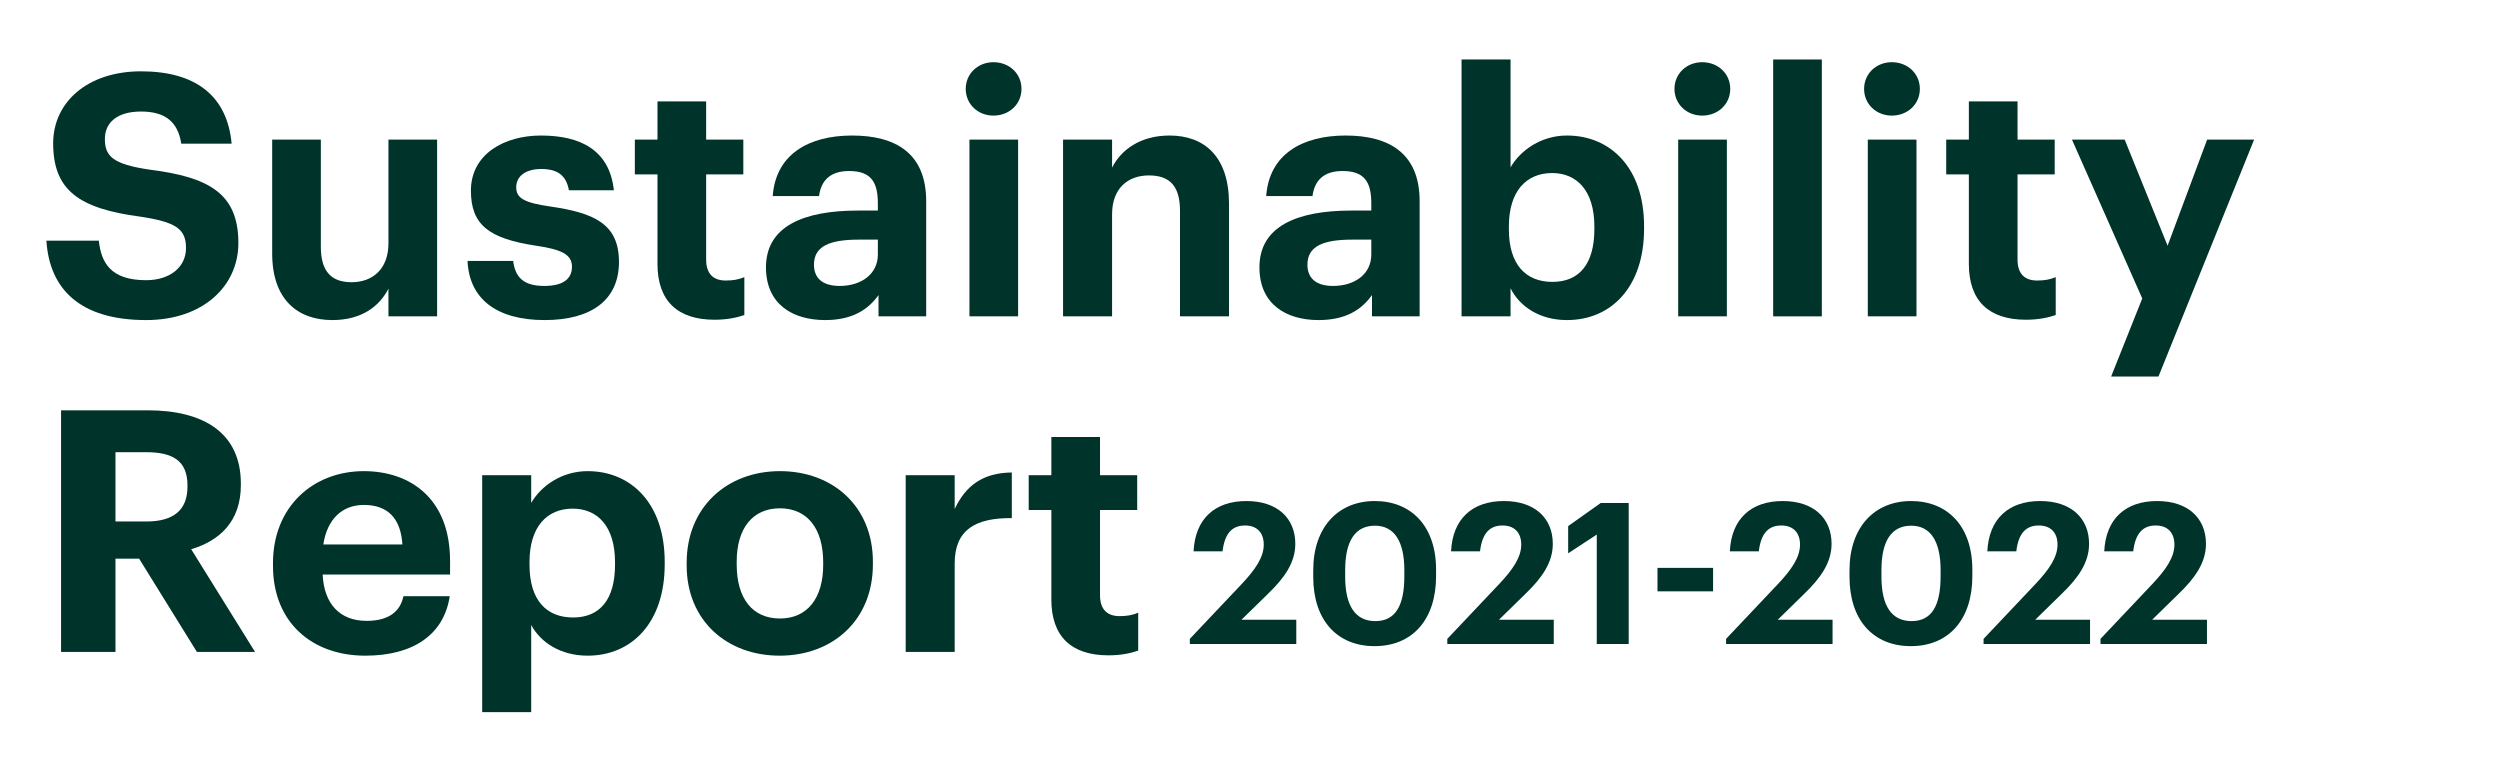
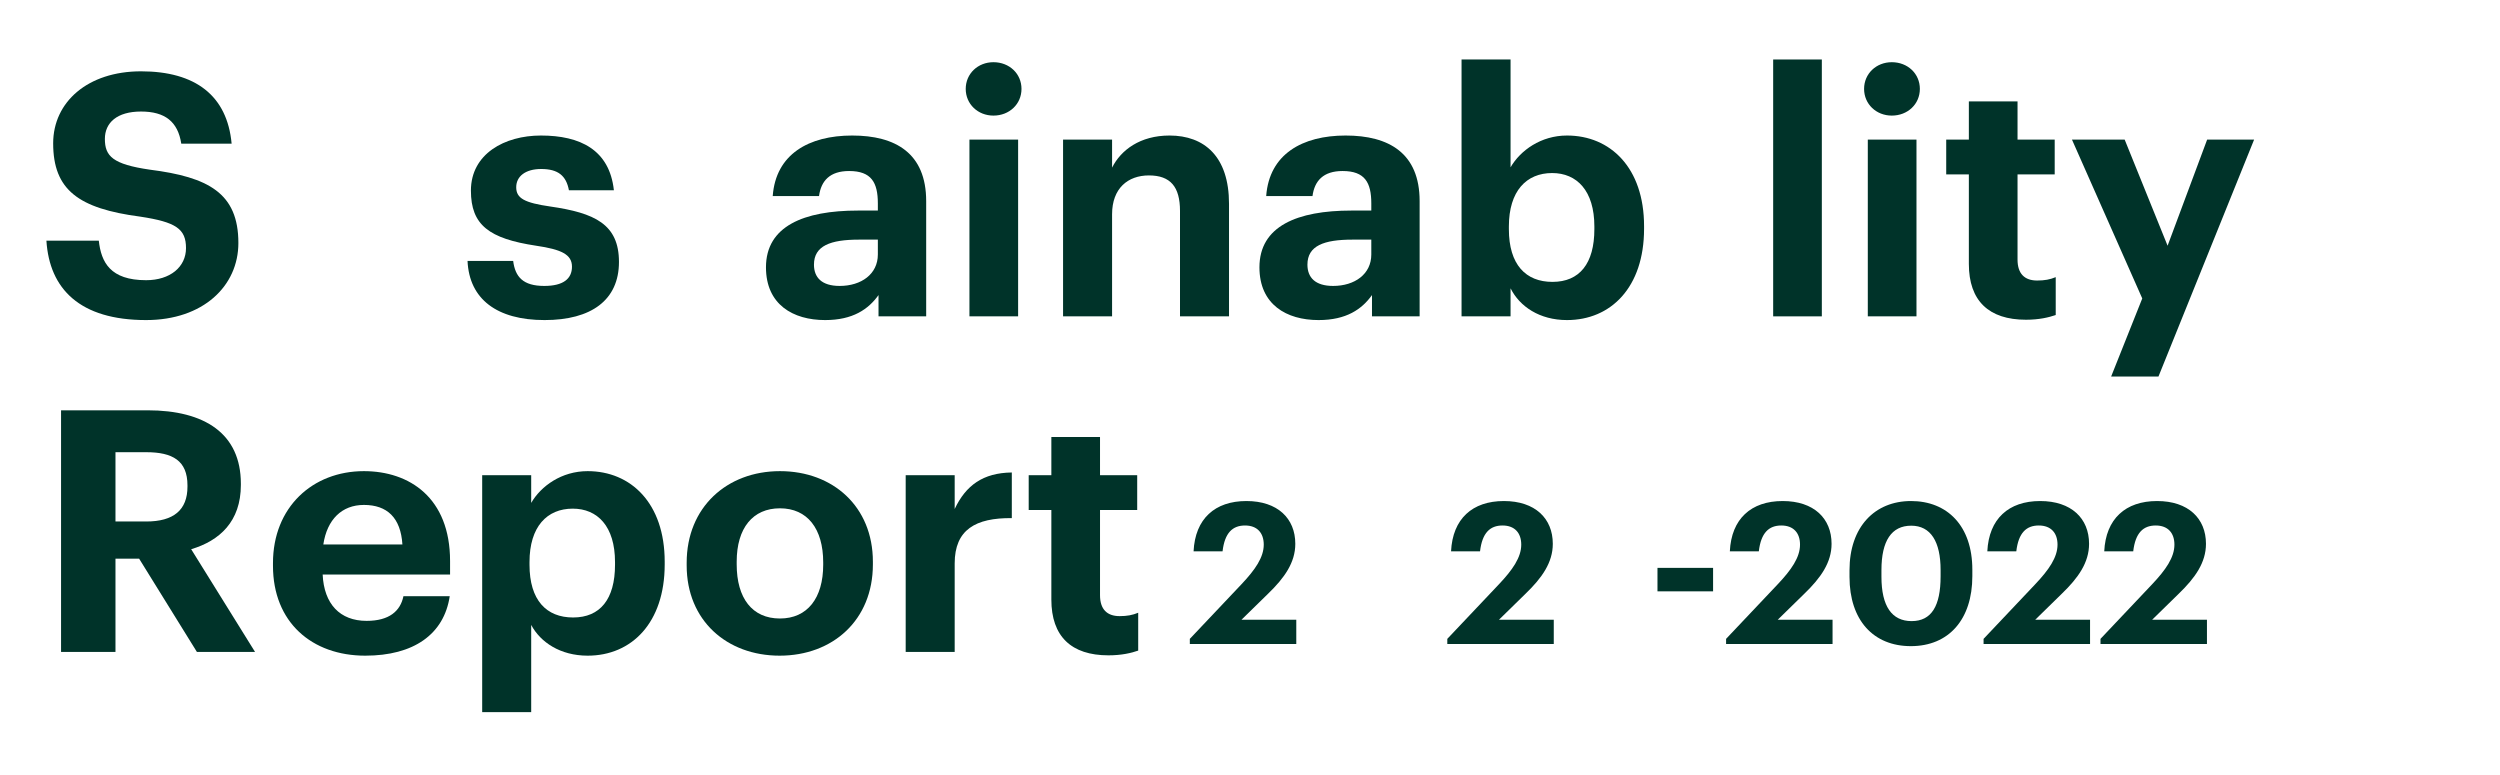
<svg xmlns="http://www.w3.org/2000/svg" width="142px" height="44px" viewBox="0 0 142 44" version="1.1">
  <title>ico_ccg_website_logo_en_outline</title>
  <g id="ico_ccg_website_logo_en_outline" stroke="none" stroke-width="1" fill="none" fill-rule="evenodd">
    <g id="Group" transform="translate(2.636, 3.379)" fill="#003329" fill-rule="nonzero">
      <g id="2021-2022" transform="translate(64.946, 25.08)">
        <path d="M0,8.119 L6.047,8.119 L6.047,6.742 L2.934,6.742 L4.446,5.263 C5.375,4.367 5.991,3.494 5.991,2.43 C5.991,0.985 4.983,0 3.214,0 C1.422,0 0.302,1.008 0.213,2.856 L1.859,2.856 C1.982,1.803 2.43,1.389 3.136,1.389 C3.83,1.389 4.199,1.814 4.199,2.475 C4.199,3.203 3.707,3.908 2.934,4.726 L0,7.828 L0,8.119 Z" id="Path" />
-         <path d="M10.538,6.82 C9.418,6.82 8.824,5.98 8.824,4.3 L8.824,3.919 C8.824,2.262 9.396,1.4 10.515,1.4 C11.624,1.4 12.184,2.307 12.184,3.919 L12.184,4.278 C12.184,5.958 11.669,6.82 10.538,6.82 Z M10.493,8.242 C12.654,8.242 13.987,6.719 13.987,4.267 L13.987,3.897 C13.987,1.411 12.565,0 10.504,0 C8.444,0 7.01,1.467 7.01,3.931 L7.01,4.311 C7.01,6.764 8.365,8.242 10.493,8.242 Z" id="Shape" />
        <path d="M14.625,8.119 L20.672,8.119 L20.672,6.742 L17.559,6.742 L19.071,5.263 C20.001,4.367 20.617,3.494 20.617,2.43 C20.617,0.985 19.609,0 17.839,0 C16.047,0 14.928,1.008 14.838,2.856 L16.484,2.856 C16.607,1.803 17.055,1.389 17.761,1.389 C18.455,1.389 18.825,1.814 18.825,2.475 C18.825,3.203 18.332,3.908 17.559,4.726 L14.625,7.828 L14.625,8.119 Z" id="Path" />
-         <polygon id="Path" points="23.114 8.119 24.928 8.119 24.928 0.112 23.338 0.112 21.49 1.422 21.49 2.968 23.114 1.904" />
        <polygon id="Path" points="26.563 5.129 29.721 5.129 29.721 3.796 26.563 3.796" />
        <path d="M30.46,8.119 L36.507,8.119 L36.507,6.742 L33.394,6.742 L34.906,5.263 C35.835,4.367 36.451,3.494 36.451,2.43 C36.451,0.985 35.443,0 33.674,0 C31.882,0 30.762,1.008 30.673,2.856 L32.319,2.856 C32.442,1.803 32.89,1.389 33.596,1.389 C34.29,1.389 34.659,1.814 34.659,2.475 C34.659,3.203 34.167,3.908 33.394,4.726 L30.46,7.828 L30.46,8.119 Z" id="Path" />
        <path d="M40.998,6.82 C39.878,6.82 39.284,5.98 39.284,4.3 L39.284,3.919 C39.284,2.262 39.856,1.4 40.975,1.4 C42.084,1.4 42.644,2.307 42.644,3.919 L42.644,4.278 C42.644,5.958 42.129,6.82 40.998,6.82 Z M40.953,8.242 C43.114,8.242 44.447,6.719 44.447,4.267 L44.447,3.897 C44.447,1.411 43.025,0 40.964,0 C38.904,0 37.47,1.467 37.47,3.931 L37.47,4.311 C37.47,6.764 38.825,8.242 40.953,8.242 Z" id="Shape" />
        <path d="M45.085,8.119 L51.133,8.119 L51.133,6.742 L48.019,6.742 L49.531,5.263 C50.461,4.367 51.077,3.494 51.077,2.43 C51.077,0.985 50.069,0 48.299,0 C46.508,0 45.388,1.008 45.298,2.856 L46.944,2.856 C47.067,1.803 47.515,1.389 48.221,1.389 C48.915,1.389 49.285,1.814 49.285,2.475 C49.285,3.203 48.792,3.908 48.019,4.726 L45.085,7.828 L45.085,8.119 Z" id="Path" />
        <path d="M51.726,8.119 L57.773,8.119 L57.773,6.742 L54.66,6.742 L56.172,5.263 C57.101,4.367 57.717,3.494 57.717,2.43 C57.717,0.985 56.709,0 54.94,0 C53.148,0 52.028,1.008 51.939,2.856 L53.585,2.856 C53.708,1.803 54.156,1.389 54.862,1.389 C55.556,1.389 55.925,1.814 55.925,2.475 C55.925,3.203 55.433,3.908 54.66,4.726 L51.726,7.828 L51.726,8.119 Z" id="Path" />
      </g>
      <g id="Sustainability">
        <path d="M5.663,14.801 C8.908,14.801 10.904,12.862 10.904,10.424 C10.904,7.583 9.196,6.681 5.874,6.258 C3.763,5.951 3.321,5.49 3.321,4.511 C3.321,3.59 4.012,2.956 5.375,2.956 C6.738,2.956 7.468,3.532 7.66,4.78 L10.52,4.78 C10.271,2.054 8.466,0.672 5.375,0.672 C2.342,0.672 0.384,2.419 0.384,4.761 C0.384,7.41 1.824,8.466 5.337,8.927 C7.353,9.234 7.929,9.618 7.929,10.712 C7.929,11.787 7.026,12.536 5.663,12.536 C3.628,12.536 3.11,11.518 2.976,10.29 L0,10.29 C0.173,13.035 1.901,14.801 5.663,14.801 Z" id="Path" />
-         <path d="M16.241,14.801 C17.892,14.801 18.91,14.033 19.428,13.016 L19.428,14.59 L22.192,14.59 L22.192,4.55 L19.428,4.55 L19.428,10.443 C19.428,11.922 18.506,12.651 17.335,12.651 C16.145,12.651 15.588,11.998 15.588,10.635 L15.588,4.55 L12.824,4.55 L12.824,11.019 C12.824,13.649 14.283,14.801 16.241,14.801 Z" id="Path" />
        <path d="M28.297,14.801 C30.946,14.801 32.521,13.669 32.521,11.499 C32.521,9.349 31.138,8.716 28.623,8.351 C27.164,8.14 26.685,7.89 26.685,7.257 C26.685,6.642 27.203,6.22 28.105,6.22 C29.065,6.22 29.526,6.604 29.679,7.429 L32.233,7.429 C31.983,5.126 30.313,4.319 28.086,4.319 C26.032,4.319 24.112,5.356 24.112,7.449 C24.112,9.407 25.149,10.175 27.817,10.578 C29.257,10.789 29.852,11.077 29.852,11.768 C29.852,12.459 29.353,12.862 28.278,12.862 C27.068,12.862 26.627,12.344 26.512,11.442 L23.92,11.442 C24.016,13.611 25.59,14.801 28.297,14.801 Z" id="Path" />
-         <path d="M37.953,14.782 C38.702,14.782 39.259,14.648 39.643,14.513 L39.643,12.363 C39.316,12.498 39.009,12.555 38.587,12.555 C37.877,12.555 37.473,12.171 37.473,11.365 L37.473,6.527 L39.585,6.527 L39.585,4.55 L37.473,4.55 L37.473,2.38 L34.709,2.38 L34.709,4.55 L33.423,4.55 L33.423,6.527 L34.709,6.527 L34.709,11.614 C34.709,13.707 35.842,14.782 37.953,14.782 Z" id="Path" />
        <path d="M44.231,14.801 C45.805,14.801 46.688,14.187 47.264,13.381 L47.264,14.59 L49.971,14.59 L49.971,8.044 C49.971,5.318 48.224,4.319 45.767,4.319 C43.31,4.319 41.428,5.375 41.255,7.756 L43.885,7.756 C44.001,6.892 44.5,6.335 45.594,6.335 C46.861,6.335 47.226,6.988 47.226,8.178 L47.226,8.581 L46.093,8.581 C43.022,8.581 40.871,9.464 40.871,11.806 C40.871,13.918 42.407,14.801 44.231,14.801 Z M45.056,12.862 C44.039,12.862 43.597,12.382 43.597,11.653 C43.597,10.578 44.538,10.232 46.151,10.232 L47.226,10.232 L47.226,11.077 C47.226,12.19 46.285,12.862 45.056,12.862 Z" id="Shape" />
        <path d="M52.428,14.59 L55.193,14.59 L55.193,4.55 L52.428,4.55 L52.428,14.59 Z M53.791,3.187 C54.694,3.187 55.385,2.534 55.385,1.67 C55.385,0.806 54.694,0.154 53.791,0.154 C52.908,0.154 52.217,0.806 52.217,1.67 C52.217,2.534 52.908,3.187 53.791,3.187 Z" id="Shape" />
        <path d="M57.746,14.59 L60.53,14.59 L60.53,8.792 C60.53,7.314 61.432,6.585 62.622,6.585 C63.851,6.585 64.388,7.237 64.388,8.6 L64.388,14.59 L67.172,14.59 L67.172,8.197 C67.172,5.51 65.771,4.319 63.793,4.319 C62.123,4.319 61.029,5.145 60.53,6.143 L60.53,4.55 L57.746,4.55 L57.746,14.59 Z" id="Path" />
        <path d="M72.259,14.801 C73.834,14.801 74.717,14.187 75.293,13.381 L75.293,14.59 L77.999,14.59 L77.999,8.044 C77.999,5.318 76.252,4.319 73.795,4.319 C71.338,4.319 69.457,5.375 69.284,7.756 L71.914,7.756 C72.029,6.892 72.528,6.335 73.622,6.335 C74.889,6.335 75.254,6.988 75.254,8.178 L75.254,8.581 L74.121,8.581 C71.05,8.581 68.9,9.464 68.9,11.806 C68.9,13.918 70.436,14.801 72.259,14.801 Z M73.085,12.862 C72.067,12.862 71.626,12.382 71.626,11.653 C71.626,10.578 72.566,10.232 74.179,10.232 L75.254,10.232 L75.254,11.077 C75.254,12.19 74.313,12.862 73.085,12.862 Z" id="Shape" />
        <path d="M86.369,14.801 C88.865,14.801 90.747,12.939 90.747,9.618 L90.747,9.464 C90.747,6.143 88.827,4.319 86.369,4.319 C84.891,4.319 83.72,5.164 83.164,6.124 L83.164,0 L80.38,0 L80.38,14.59 L83.164,14.59 L83.164,12.997 C83.682,14.033 84.814,14.801 86.369,14.801 Z M85.544,12.632 C84.027,12.632 83.068,11.653 83.068,9.637 L83.068,9.484 C83.068,7.468 84.066,6.45 85.525,6.45 C86.926,6.45 87.924,7.449 87.924,9.484 L87.924,9.637 C87.924,11.595 87.08,12.632 85.544,12.632 Z" id="Shape" />
-         <path d="M92.685,14.59 L95.45,14.59 L95.45,4.55 L92.685,4.55 L92.685,14.59 Z M94.048,3.187 C94.951,3.187 95.642,2.534 95.642,1.67 C95.642,0.806 94.951,0.154 94.048,0.154 C93.165,0.154 92.474,0.806 92.474,1.67 C92.474,2.534 93.165,3.187 94.048,3.187 Z" id="Shape" />
        <polygon id="Path" points="98.08 14.59 100.844 14.59 100.844 0 98.08 0" />
        <path d="M103.455,14.59 L106.22,14.59 L106.22,4.55 L103.455,4.55 L103.455,14.59 Z M104.818,3.187 C105.721,3.187 106.412,2.534 106.412,1.67 C106.412,0.806 105.721,0.154 104.818,0.154 C103.935,0.154 103.244,0.806 103.244,1.67 C103.244,2.534 103.935,3.187 104.818,3.187 Z" id="Shape" />
        <path d="M112.44,14.782 C113.188,14.782 113.745,14.648 114.129,14.513 L114.129,12.363 C113.803,12.498 113.496,12.555 113.073,12.555 C112.363,12.555 111.96,12.171 111.96,11.365 L111.96,6.527 L114.071,6.527 L114.071,4.55 L111.96,4.55 L111.96,2.38 L109.195,2.38 L109.195,4.55 L107.909,4.55 L107.909,6.527 L109.195,6.527 L109.195,11.614 C109.195,13.707 110.328,14.782 112.44,14.782 Z" id="Path" />
        <polygon id="Path" points="117.277 18.007 119.965 18.007 125.398 4.55 122.73 4.55 120.483 10.578 118.045 4.55 115.051 4.55 119.044 13.573" />
      </g>
      <g id="Report" transform="translate(0.832, 19.926)">
        <path d="M0,13.726 L3.091,13.726 L3.091,8.428 L4.435,8.428 L7.717,13.726 L11.019,13.726 L7.391,7.89 C9.004,7.41 10.213,6.316 10.213,4.243 L10.213,4.166 C10.213,1.325 8.159,0 4.915,0 L0,0 L0,13.726 Z M3.091,6.316 L3.091,2.38 L4.838,2.38 C6.335,2.38 7.18,2.86 7.18,4.262 L7.18,4.339 C7.18,5.663 6.393,6.316 4.838,6.316 L3.091,6.316 Z" id="Shape" />
        <path d="M17.278,13.937 C20.023,13.937 21.751,12.728 22.077,10.559 L19.447,10.559 C19.274,11.403 18.641,11.96 17.355,11.96 C15.838,11.96 14.936,11 14.859,9.33 L22.096,9.33 L22.096,8.562 C22.096,4.972 19.793,3.456 17.201,3.456 C14.283,3.456 12.037,5.51 12.037,8.677 L12.037,8.831 C12.037,12.037 14.245,13.937 17.278,13.937 Z M14.897,7.621 C15.108,6.201 15.953,5.375 17.201,5.375 C18.526,5.375 19.293,6.105 19.389,7.621 L14.897,7.621 Z" id="Shape" />
        <path d="M23.92,17.143 L26.704,17.143 L26.704,12.19 C27.222,13.169 28.355,13.937 29.91,13.937 C32.405,13.937 34.287,12.075 34.287,8.754 L34.287,8.6 C34.287,5.279 32.367,3.456 29.91,3.456 C28.431,3.456 27.26,4.3 26.704,5.26 L26.704,3.686 L23.92,3.686 L23.92,17.143 Z M29.084,11.768 C27.568,11.768 26.608,10.789 26.608,8.773 L26.608,8.62 C26.608,6.604 27.606,5.586 29.065,5.586 C30.466,5.586 31.465,6.585 31.465,8.62 L31.465,8.773 C31.465,10.731 30.62,11.768 29.084,11.768 Z" id="Shape" />
        <path d="M40.833,11.826 C39.259,11.826 38.376,10.674 38.376,8.754 L38.376,8.6 C38.376,6.681 39.297,5.567 40.833,5.567 C42.388,5.567 43.29,6.719 43.29,8.639 L43.29,8.773 C43.29,10.674 42.388,11.826 40.833,11.826 Z M40.814,13.937 C43.828,13.937 46.112,11.922 46.112,8.754 L46.112,8.6 C46.112,5.471 43.847,3.456 40.833,3.456 C37.819,3.456 35.535,5.51 35.535,8.658 L35.535,8.812 C35.535,11.941 37.819,13.937 40.814,13.937 Z" id="Shape" />
        <path d="M47.975,13.726 L50.758,13.726 L50.758,8.696 C50.758,6.777 51.948,6.105 54.003,6.124 L54.003,3.532 C52.371,3.552 51.392,4.262 50.758,5.606 L50.758,3.686 L47.975,3.686 L47.975,13.726 Z" id="Path" />
        <path d="M59.493,13.918 C60.242,13.918 60.798,13.784 61.182,13.649 L61.182,11.499 C60.856,11.634 60.549,11.691 60.127,11.691 C59.416,11.691 59.013,11.307 59.013,10.501 L59.013,5.663 L61.125,5.663 L61.125,3.686 L59.013,3.686 L59.013,1.517 L56.249,1.517 L56.249,3.686 L54.962,3.686 L54.962,5.663 L56.249,5.663 L56.249,10.751 C56.249,12.843 57.381,13.918 59.493,13.918 Z" id="Path" />
      </g>
    </g>
  </g>
</svg>